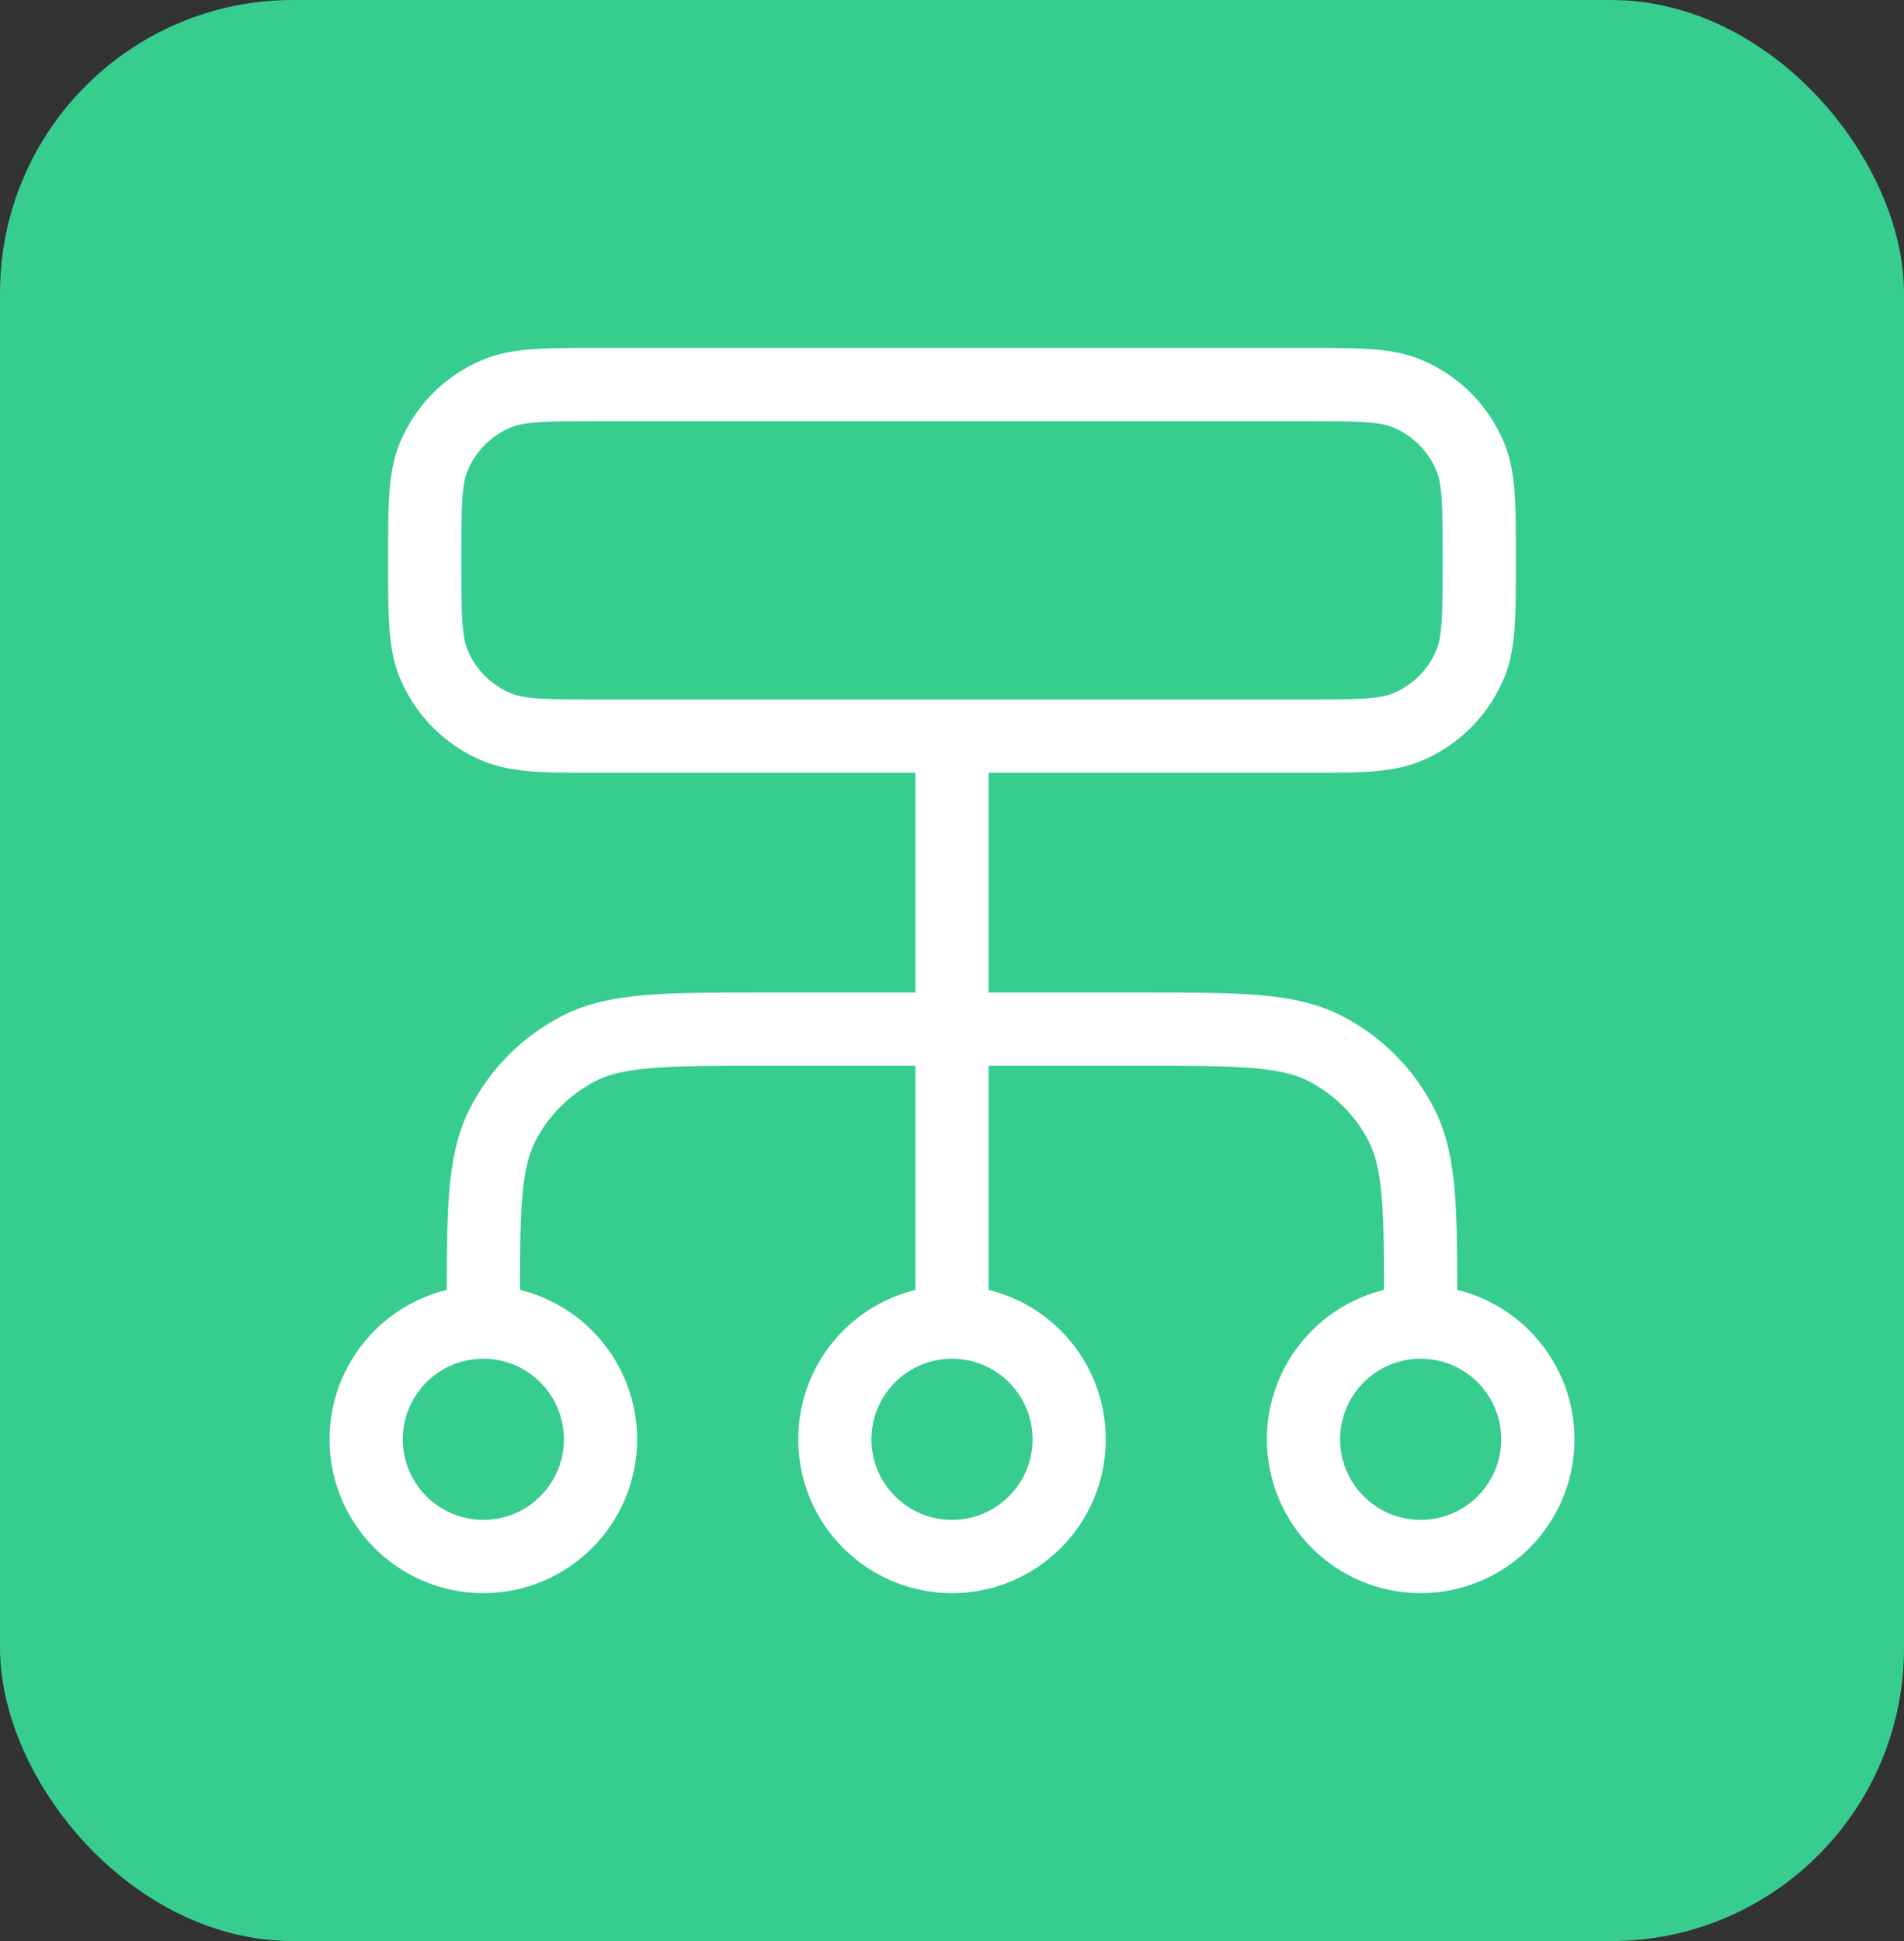
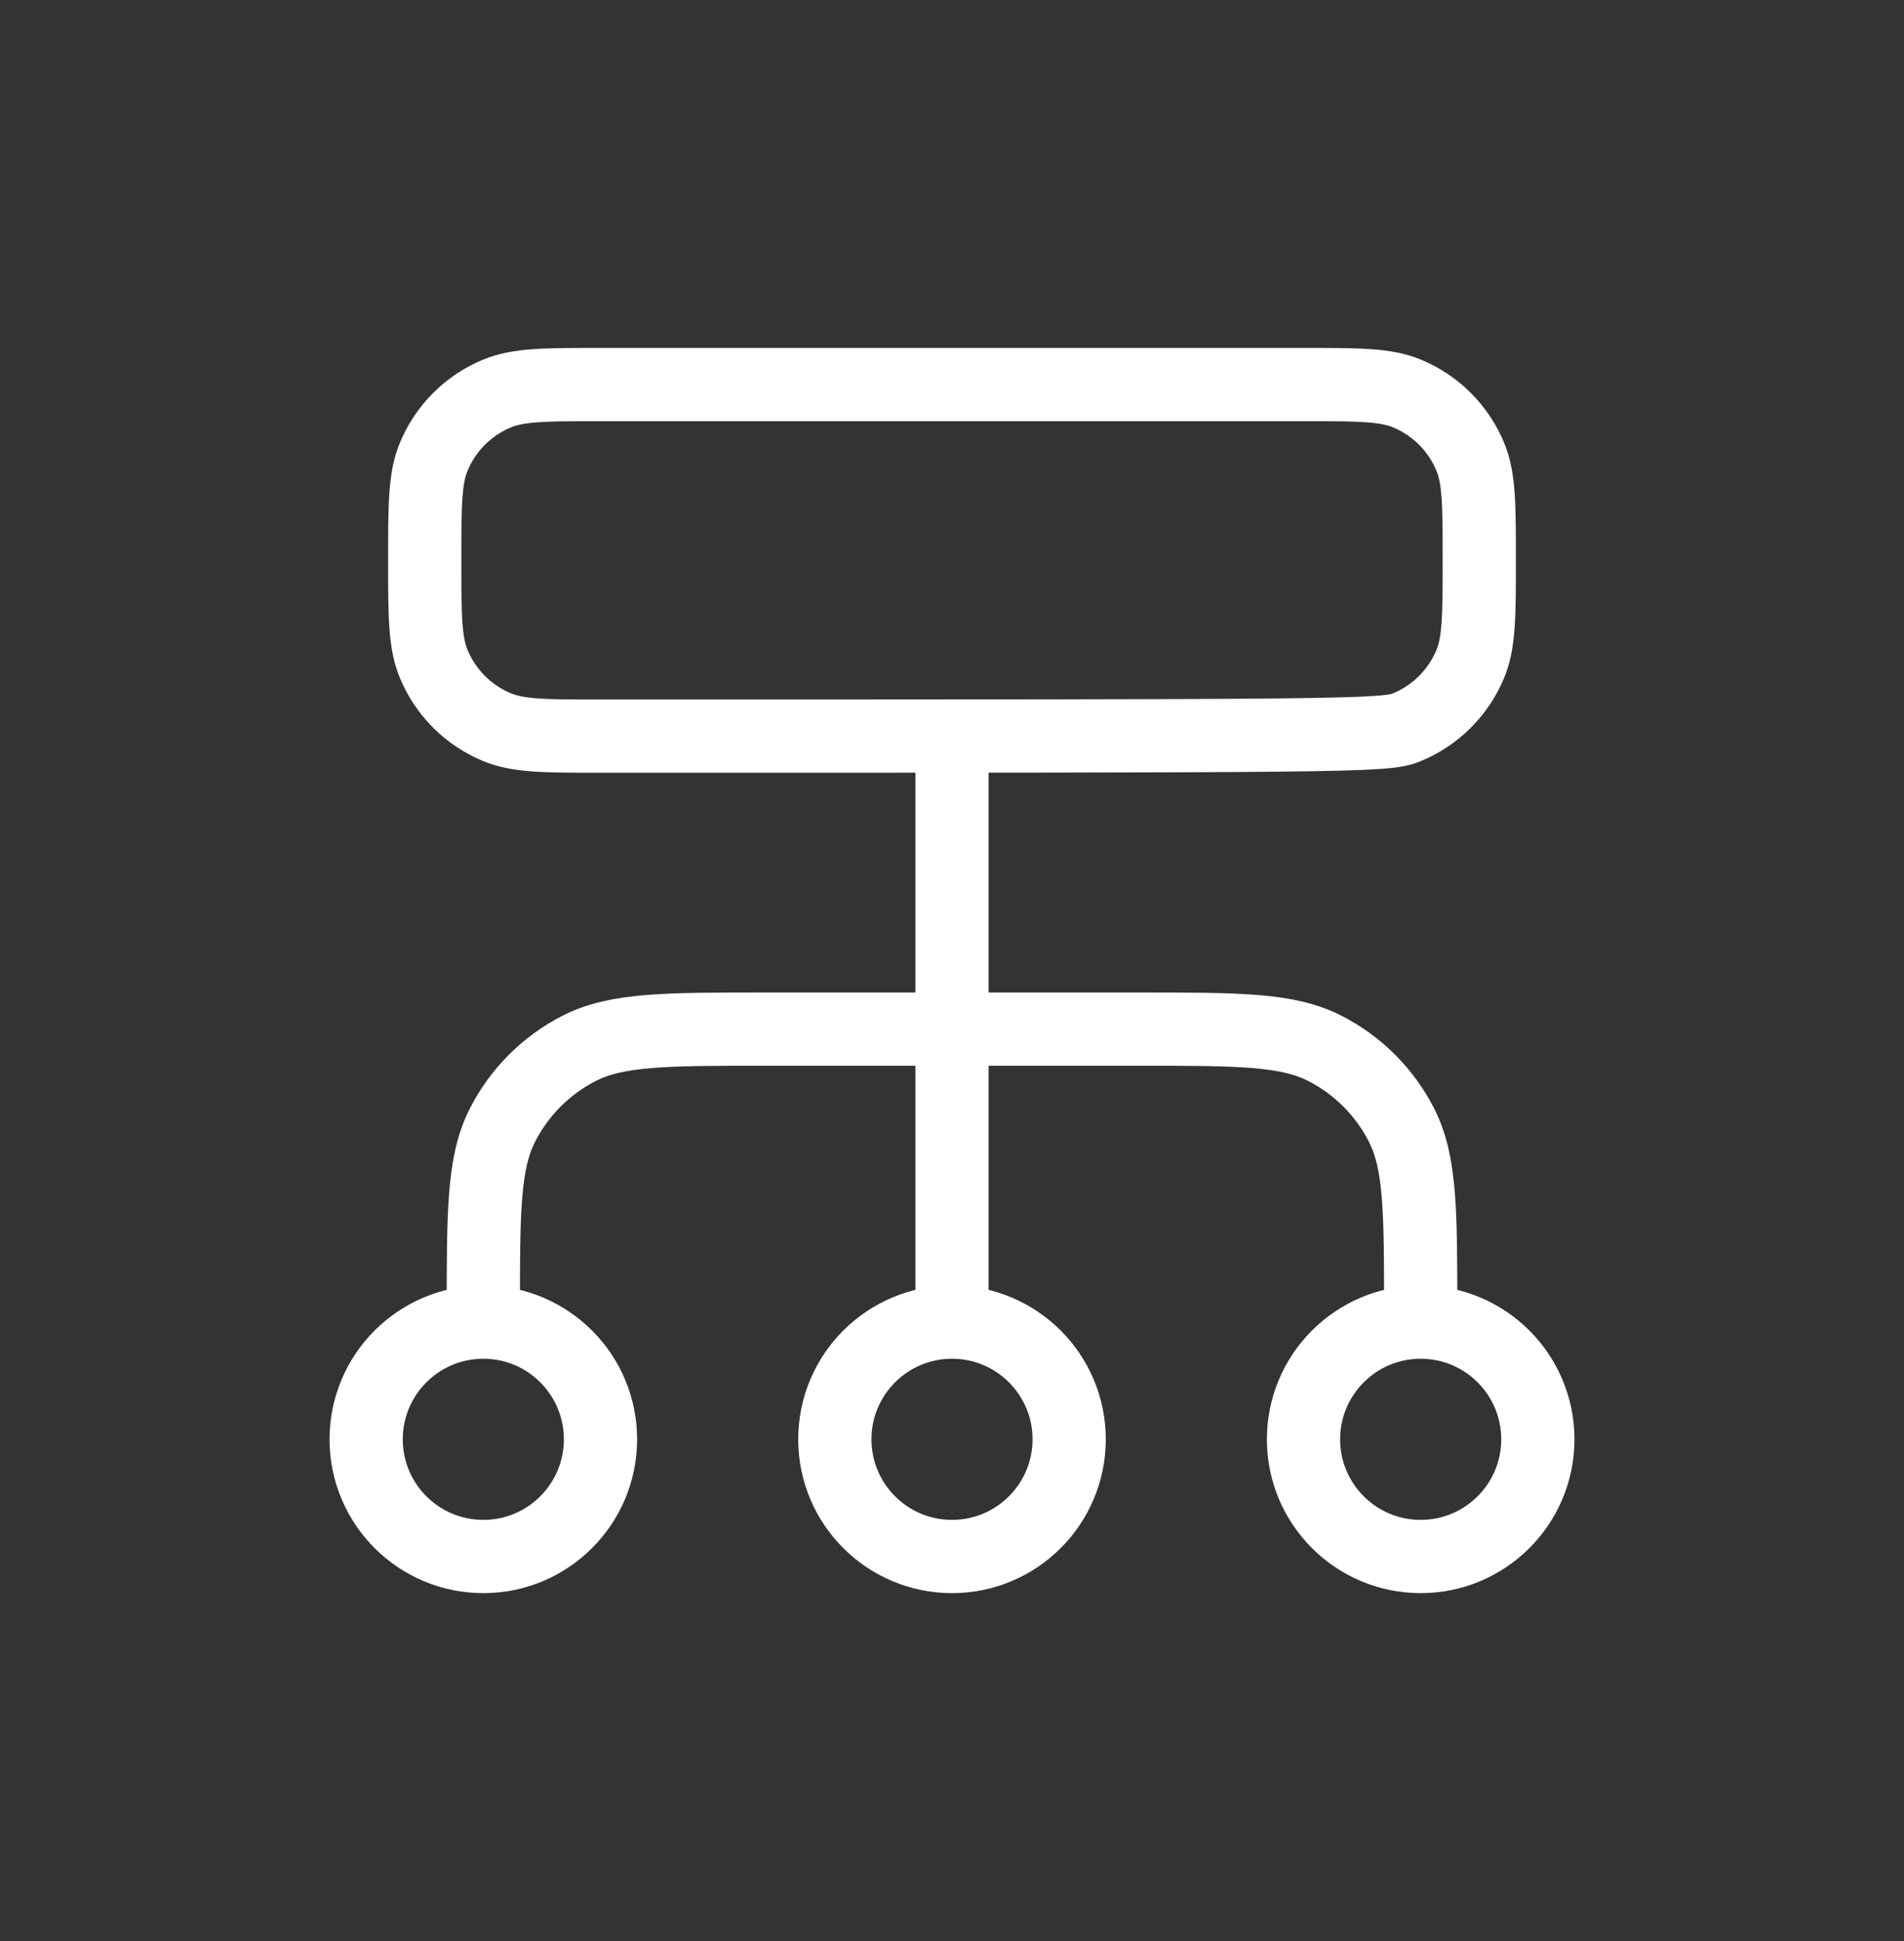
<svg xmlns="http://www.w3.org/2000/svg" width="52" height="53" viewBox="0 0 52 53" fill="none">
  <rect x="0" y="0" width="52" height="53" fill="#333333" stroke="none" />
-   <rect width="52" height="53" rx="8" fill="#37CD8F" />
-   <path d="M13.2 36.1V35.78C13.2 33.092 13.2 31.748 13.723 30.721C14.183 29.818 14.918 29.083 15.821 28.623C16.848 28.1 18.192 28.1 20.88 28.1H31.12C33.808 28.1 35.152 28.1 36.179 28.623C37.082 29.083 37.817 29.818 38.277 30.721C38.8 31.748 38.8 33.092 38.8 35.78V36.1M13.2 36.1C11.433 36.1 10 37.533 10 39.3C10 41.067 11.433 42.5 13.2 42.5C14.967 42.5 16.4 41.067 16.4 39.3C16.4 37.533 14.967 36.1 13.2 36.1ZM38.8 36.1C37.033 36.1 35.6 37.533 35.6 39.3C35.6 41.067 37.033 42.5 38.8 42.5C40.567 42.5 42 41.067 42 39.3C42 37.533 40.567 36.1 38.8 36.1ZM26 36.1C24.233 36.1 22.8 37.533 22.8 39.3C22.8 41.067 24.233 42.5 26 42.5C27.767 42.5 29.2 41.067 29.2 39.3C29.2 37.533 27.767 36.1 26 36.1ZM26 36.1V20.1M16.4 20.1H35.6C37.091 20.1 37.837 20.1 38.425 19.856C39.209 19.532 39.832 18.909 40.156 18.125C40.4 17.537 40.4 16.791 40.4 15.3C40.4 13.809 40.4 13.063 40.156 12.475C39.832 11.691 39.209 11.068 38.425 10.744C37.837 10.5 37.091 10.5 35.6 10.5H16.4C14.909 10.5 14.164 10.5 13.575 10.744C12.791 11.068 12.168 11.691 11.844 12.475C11.6 13.063 11.6 13.809 11.6 15.3C11.6 16.791 11.6 17.537 11.844 18.125C12.168 18.909 12.791 19.532 13.575 19.856C14.164 20.1 14.909 20.1 16.4 20.1Z" stroke="white" stroke-width="2" stroke-linecap="round" stroke-linejoin="round" />
+   <path d="M13.2 36.1V35.78C13.2 33.092 13.2 31.748 13.723 30.721C14.183 29.818 14.918 29.083 15.821 28.623C16.848 28.1 18.192 28.1 20.88 28.1H31.12C33.808 28.1 35.152 28.1 36.179 28.623C37.082 29.083 37.817 29.818 38.277 30.721C38.8 31.748 38.8 33.092 38.8 35.78V36.1M13.2 36.1C11.433 36.1 10 37.533 10 39.3C10 41.067 11.433 42.5 13.2 42.5C14.967 42.5 16.4 41.067 16.4 39.3C16.4 37.533 14.967 36.1 13.2 36.1ZM38.8 36.1C37.033 36.1 35.6 37.533 35.6 39.3C35.6 41.067 37.033 42.5 38.8 42.5C40.567 42.5 42 41.067 42 39.3C42 37.533 40.567 36.1 38.8 36.1ZM26 36.1C24.233 36.1 22.8 37.533 22.8 39.3C22.8 41.067 24.233 42.5 26 42.5C27.767 42.5 29.2 41.067 29.2 39.3C29.2 37.533 27.767 36.1 26 36.1ZM26 36.1V20.1M16.4 20.1C37.091 20.1 37.837 20.1 38.425 19.856C39.209 19.532 39.832 18.909 40.156 18.125C40.4 17.537 40.4 16.791 40.4 15.3C40.4 13.809 40.4 13.063 40.156 12.475C39.832 11.691 39.209 11.068 38.425 10.744C37.837 10.5 37.091 10.5 35.6 10.5H16.4C14.909 10.5 14.164 10.5 13.575 10.744C12.791 11.068 12.168 11.691 11.844 12.475C11.6 13.063 11.6 13.809 11.6 15.3C11.6 16.791 11.6 17.537 11.844 18.125C12.168 18.909 12.791 19.532 13.575 19.856C14.164 20.1 14.909 20.1 16.4 20.1Z" stroke="white" stroke-width="2" stroke-linecap="round" stroke-linejoin="round" />
</svg>